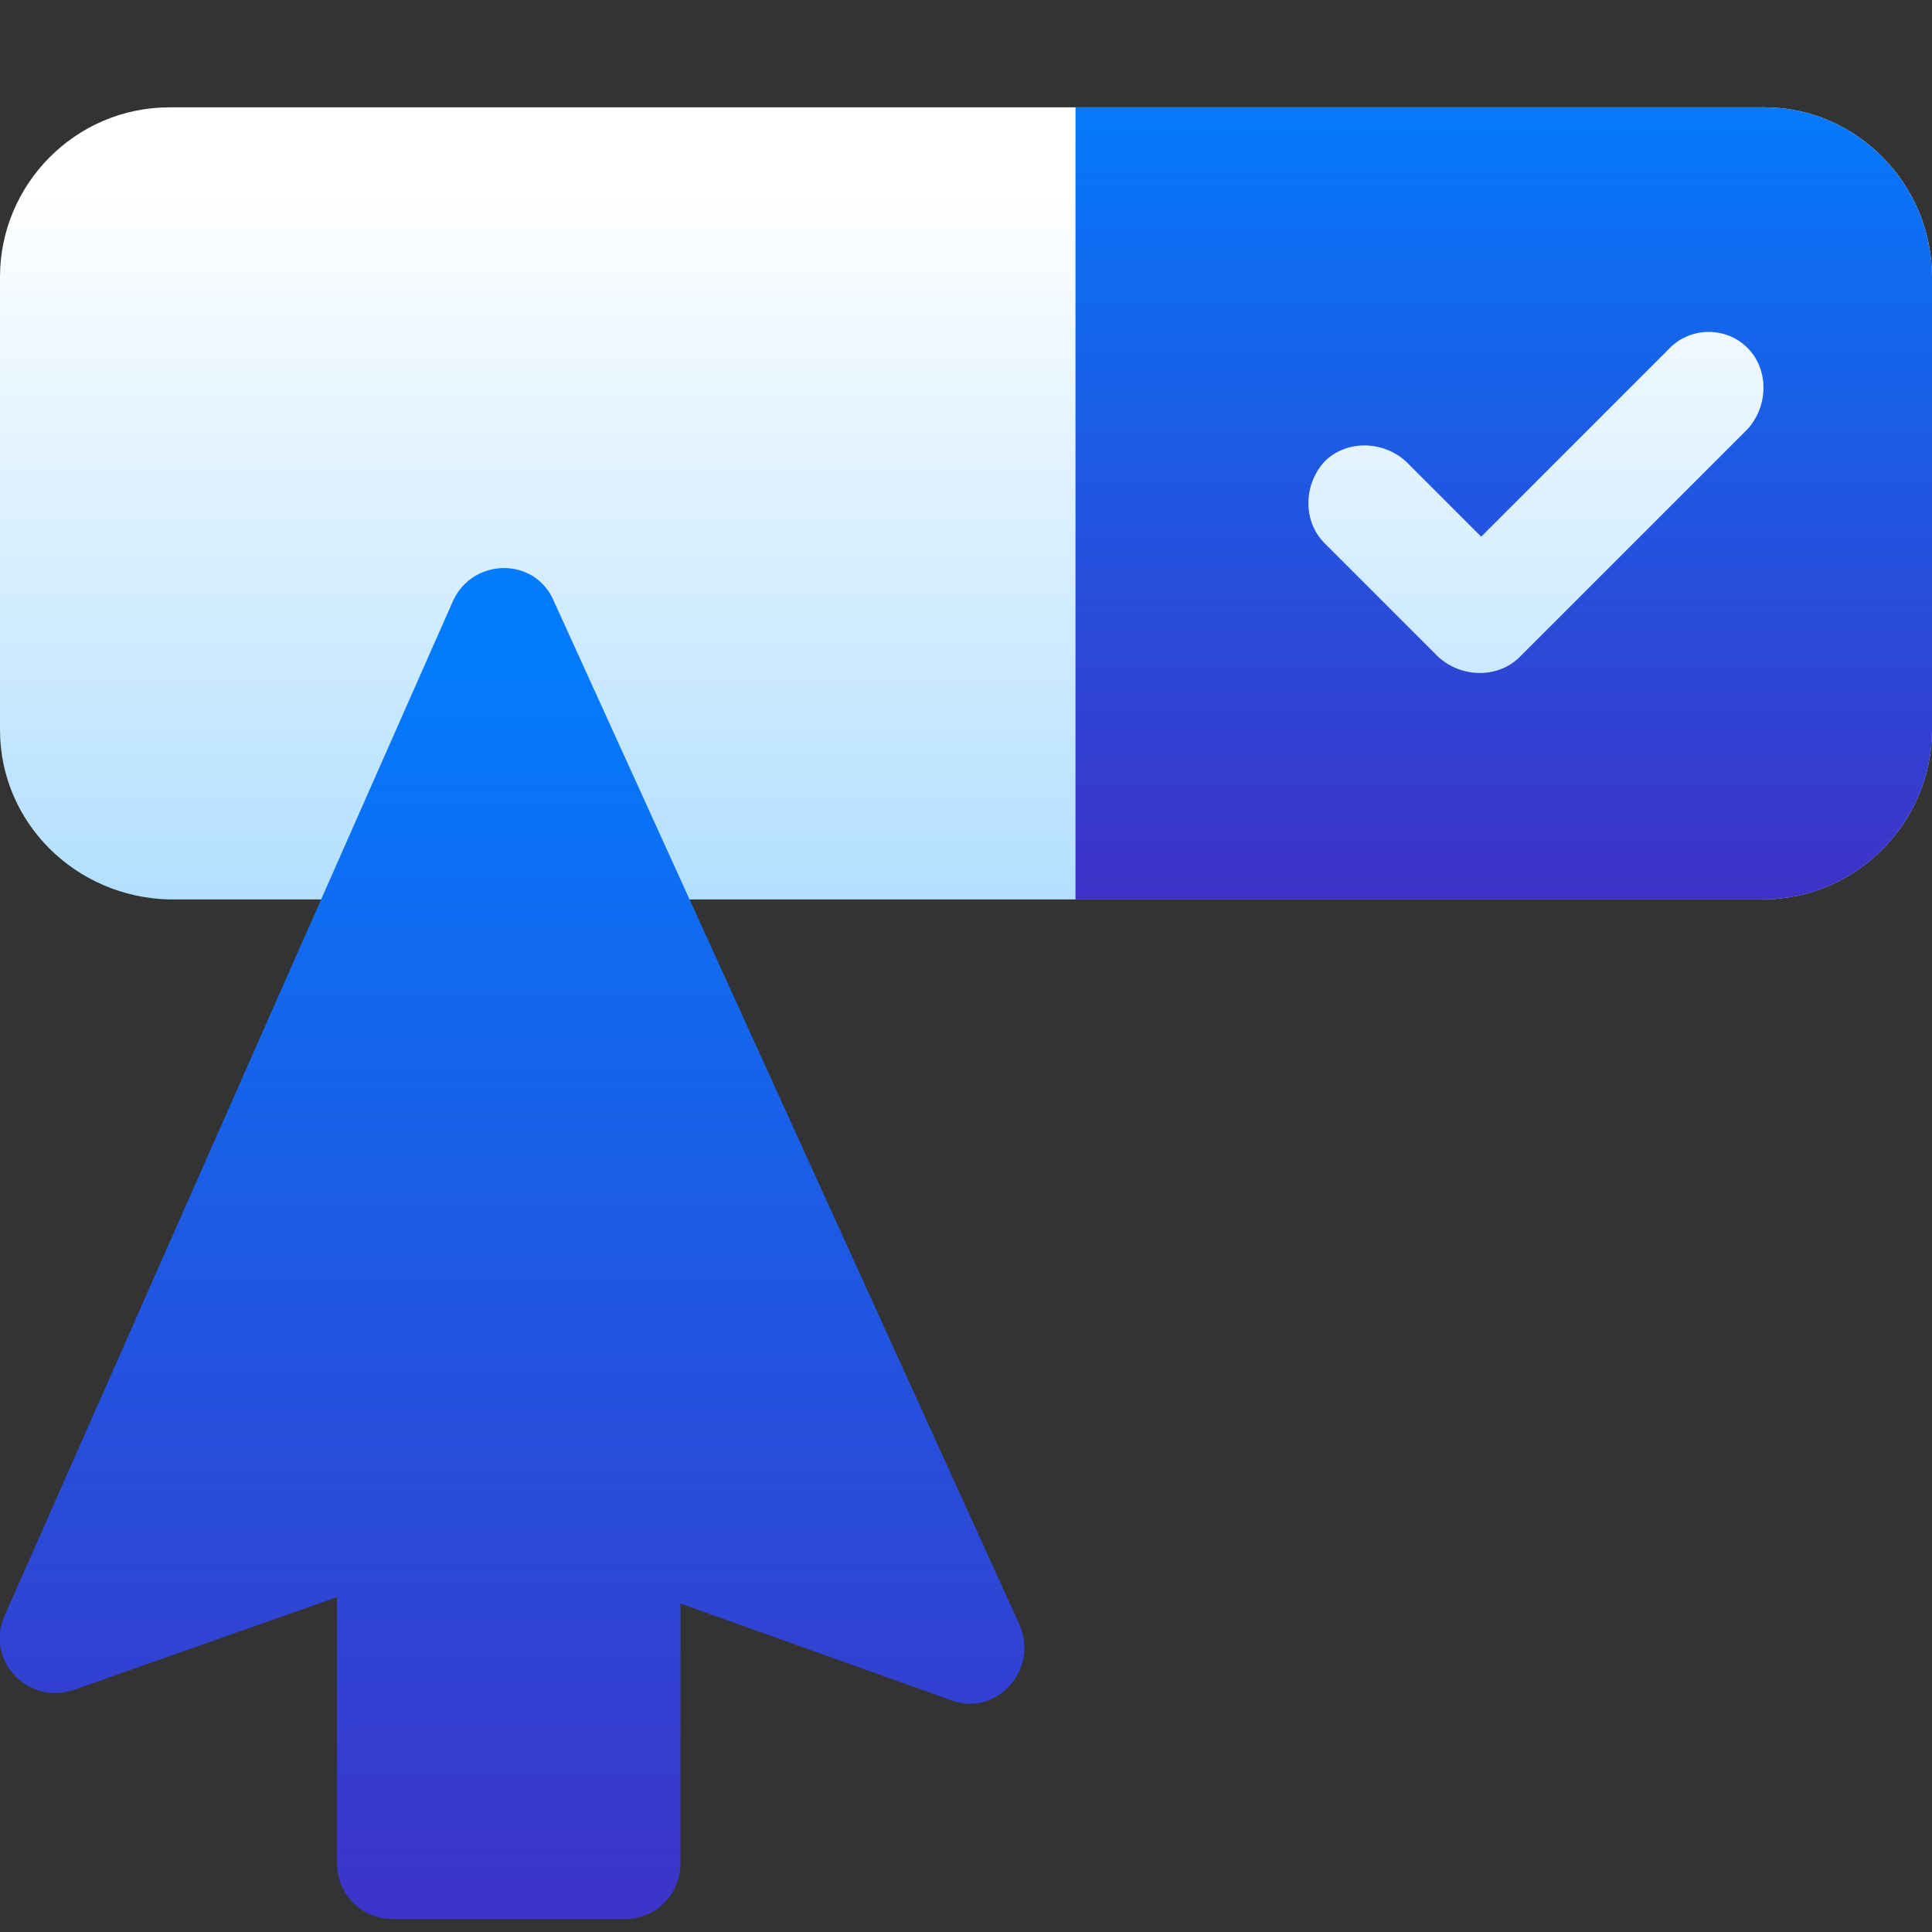
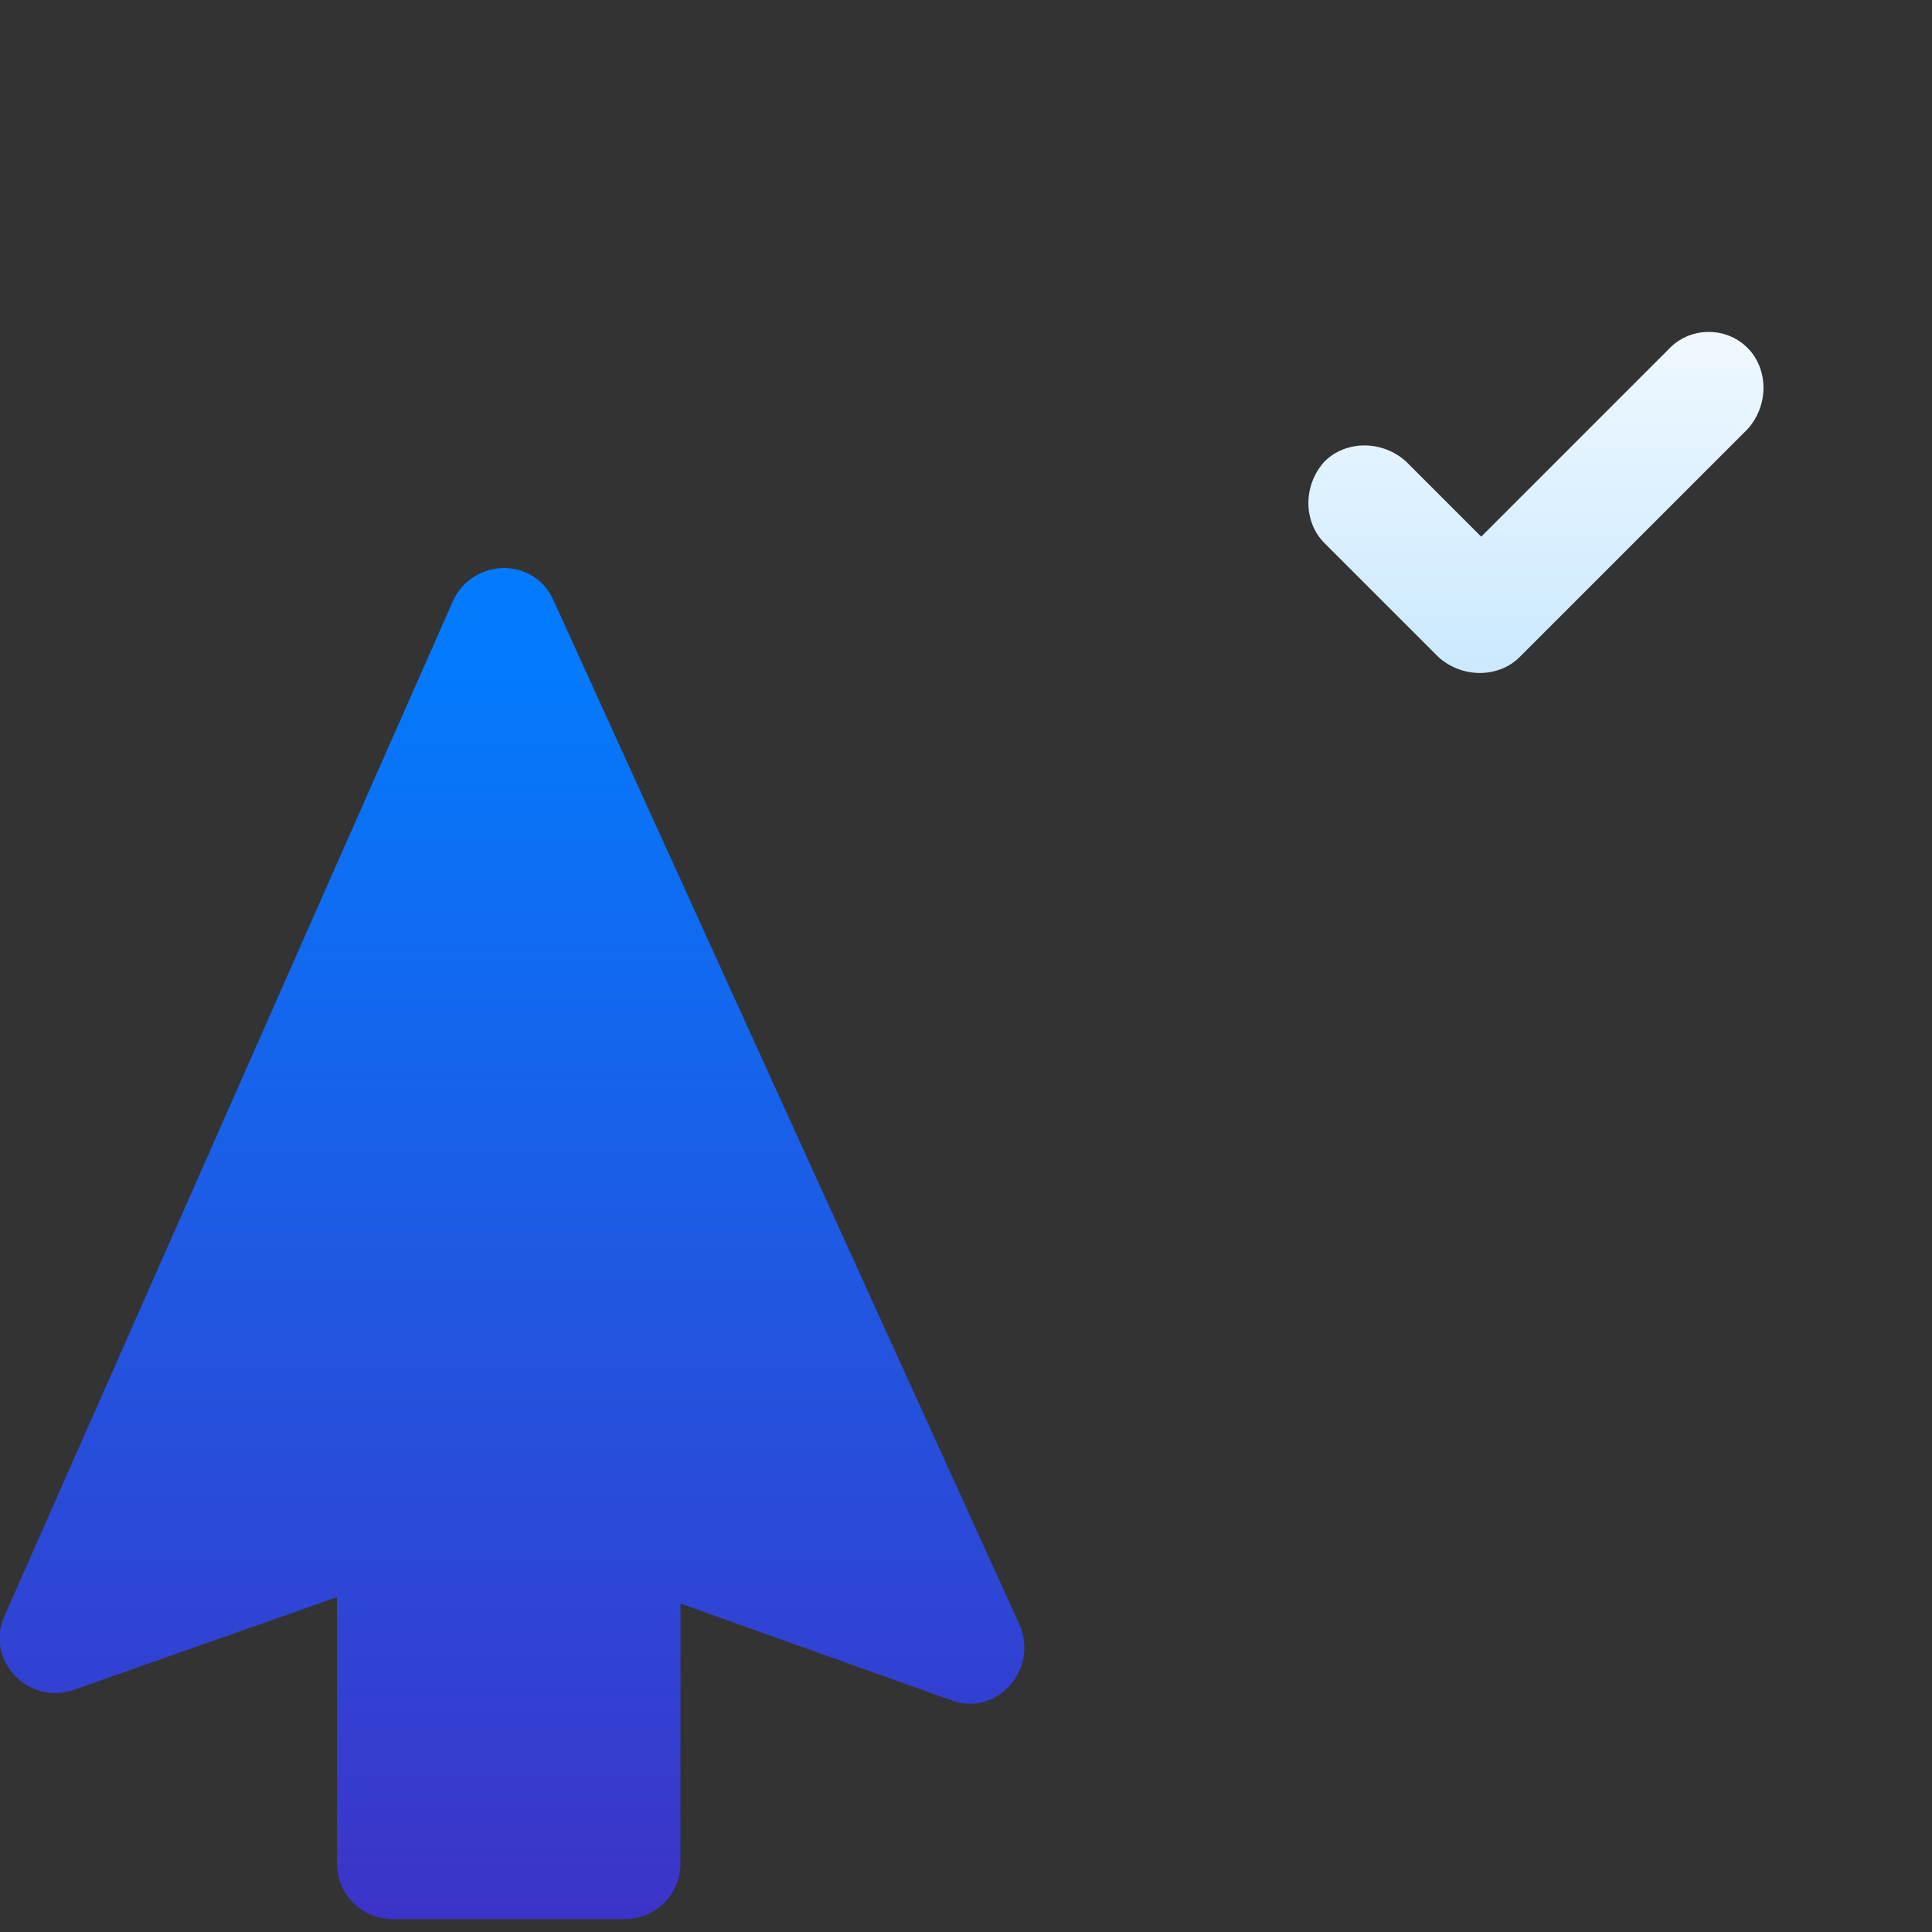
<svg xmlns="http://www.w3.org/2000/svg" version="1.1" id="Layer_1" x="0px" y="0px" width="90px" height="90px" viewBox="0 0 90 90" style="enable-background:new 0 0 90 90;" xml:space="preserve">
  <rect x="0" y="0" width="90" height="90" fill="#333333" stroke="none" />
  <style type="text/css">
	.st0{fill:url(#SVGID_1_);}
	.st1{fill:url(#SVGID_00000164476539608160493160000001396894086170933383_);}
	.st2{fill:url(#SVGID_00000055665703212633852150000002888027604492453567_);}
	.st3{fill:url(#SVGID_00000107560266523483116610000018437188660127398810_);}
</style>
  <g>
    <g>
      <linearGradient id="SVGID_1_" gradientUnits="userSpaceOnUse" x1="45" y1="48.121" x2="45" y2="83.201" gradientTransform="matrix(1 0 0 -1 0 92)">
        <stop offset="0" style="stop-color:#AEDDFF" />
        <stop offset="0.999" style="stop-color:#FFFFFF" />
      </linearGradient>
-       <path class="st0" d="M90,12.9V34c0,4.3-3.5,7.9-7.9,7.9H7.9C3.5,41.8,0,38.3,0,34V12.9C0,8.6,3.5,5,7.9,5h74.3    C86.5,5,90,8.6,90,12.9z" />
      <linearGradient id="SVGID_00000163060778943900084060000013842434483572466606_" gradientUnits="userSpaceOnUse" x1="70.04" y1="49.444" x2="70.04" y2="87.217" gradientTransform="matrix(1 0 0 -1 0 92)">
        <stop offset="0" style="stop-color:#3F30C5" />
        <stop offset="1" style="stop-color:#047AFC" />
      </linearGradient>
-       <path style="fill:url(#SVGID_00000163060778943900084060000013842434483572466606_);" d="M90,12.9V34c0,4.3-3.5,7.9-7.9,7.9H50.1    V5h32.1C86.5,5,90,8.6,90,12.9z" />
      <linearGradient id="SVGID_00000135667126070368518200000000238425882550256552_" gradientUnits="userSpaceOnUse" x1="71.543" y1="48.121" x2="71.543" y2="83.201" gradientTransform="matrix(1 0 0 -1 0 92)">
        <stop offset="0" style="stop-color:#AEDDFF" />
        <stop offset="0.999" style="stop-color:#FFFFFF" />
      </linearGradient>
      <path style="fill:url(#SVGID_00000135667126070368518200000000238425882550256552_);" d="M81.4,16.2c1,1,1,2.7,0,3.8l-8.7,8.7    l-1.4,1.4l-0.5,0.5c-1,1-2.7,1-3.8,0l-5.3-5.3c-1-1-1-2.7,0-3.8l0,0c1-1,2.7-1,3.8,0l3.5,3.5l8.7-8.7    C78.7,15.2,80.4,15.2,81.4,16.2L81.4,16.2z" />
      <linearGradient id="SVGID_00000163071532623436733590000008908419665773450376_" gradientUnits="userSpaceOnUse" x1="23.895" y1="-0.188" x2="23.895" y2="60.709" gradientTransform="matrix(1 0 0 -1 0 92)">
        <stop offset="0" style="stop-color:#3F30C5" />
        <stop offset="1" style="stop-color:#047AFC" />
      </linearGradient>
      <path style="fill:url(#SVGID_00000163071532623436733590000008908419665773450376_);" d="M0.2,75.3L21.1,28c0.9-2,3.8-2.1,4.7,0    l21.7,47.7c0.9,2.1-1.1,4.3-3.2,3.5l-12.6-4.5v12.1c0,1.4-1.1,2.6-2.6,2.6H18.3c-1.4,0-2.6-1.1-2.6-2.6V74.4L3.5,78.7    C1.3,79.5-0.7,77.3,0.2,75.3z" />
    </g>
  </g>
</svg>